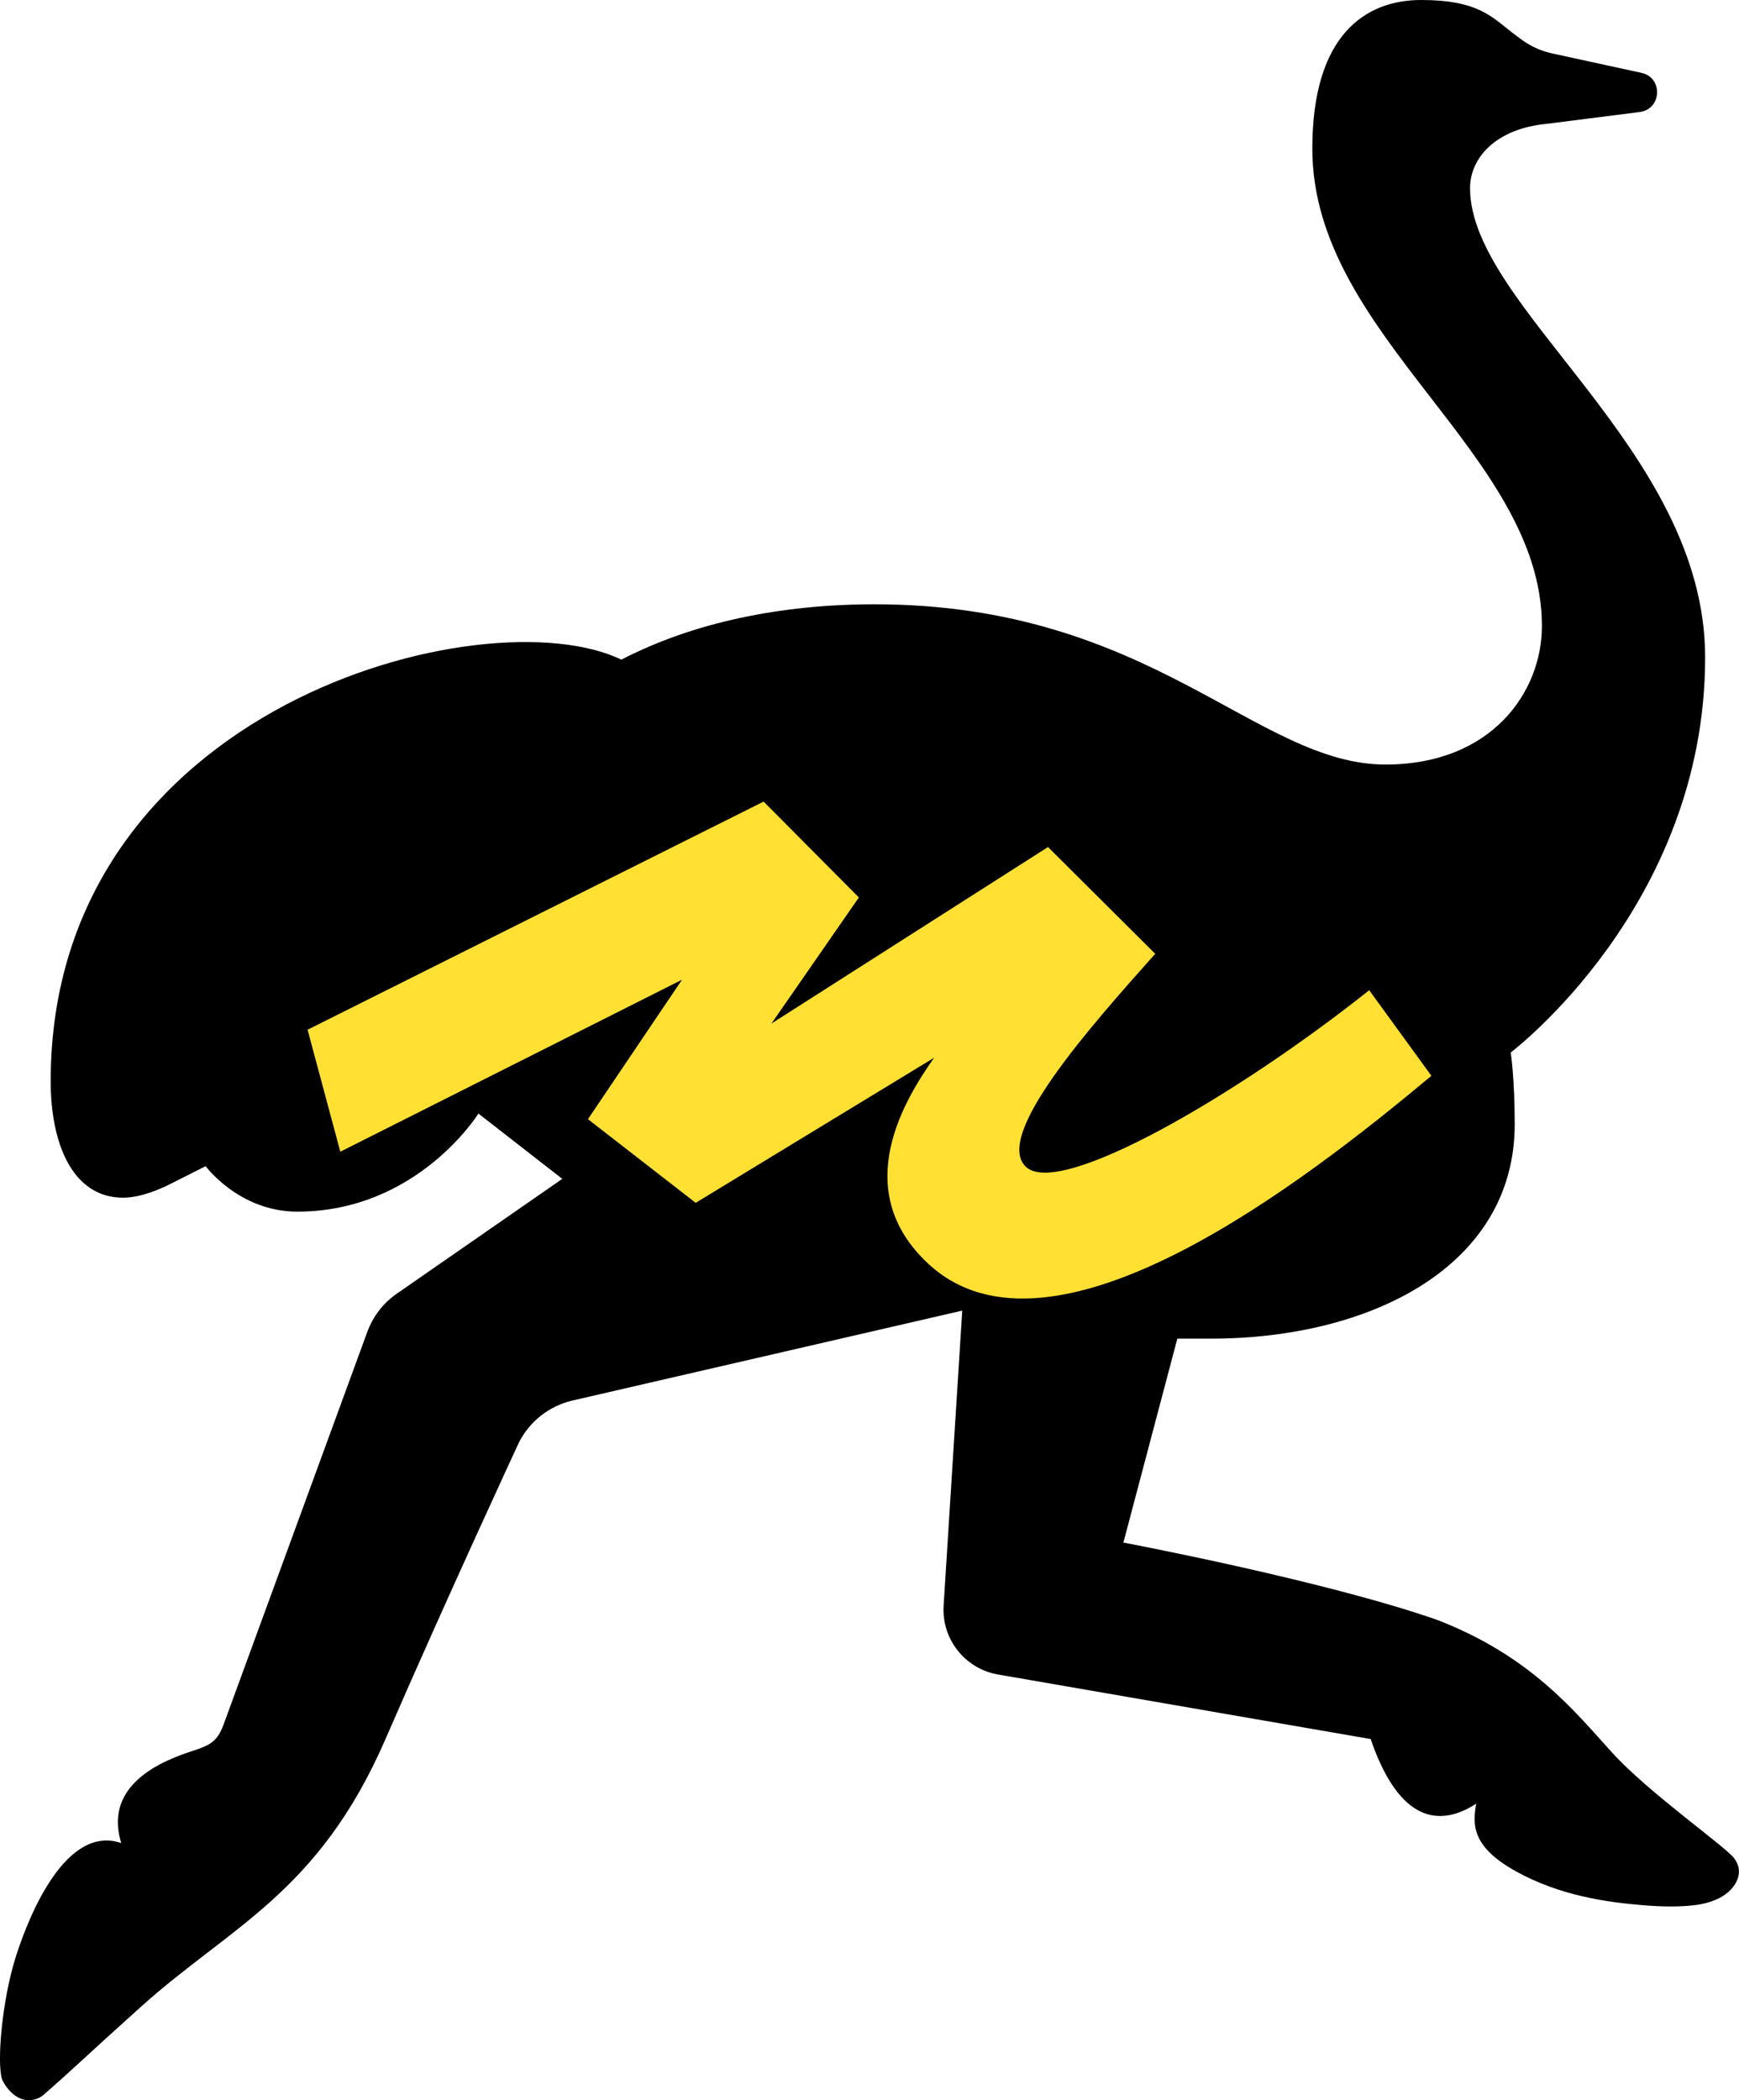
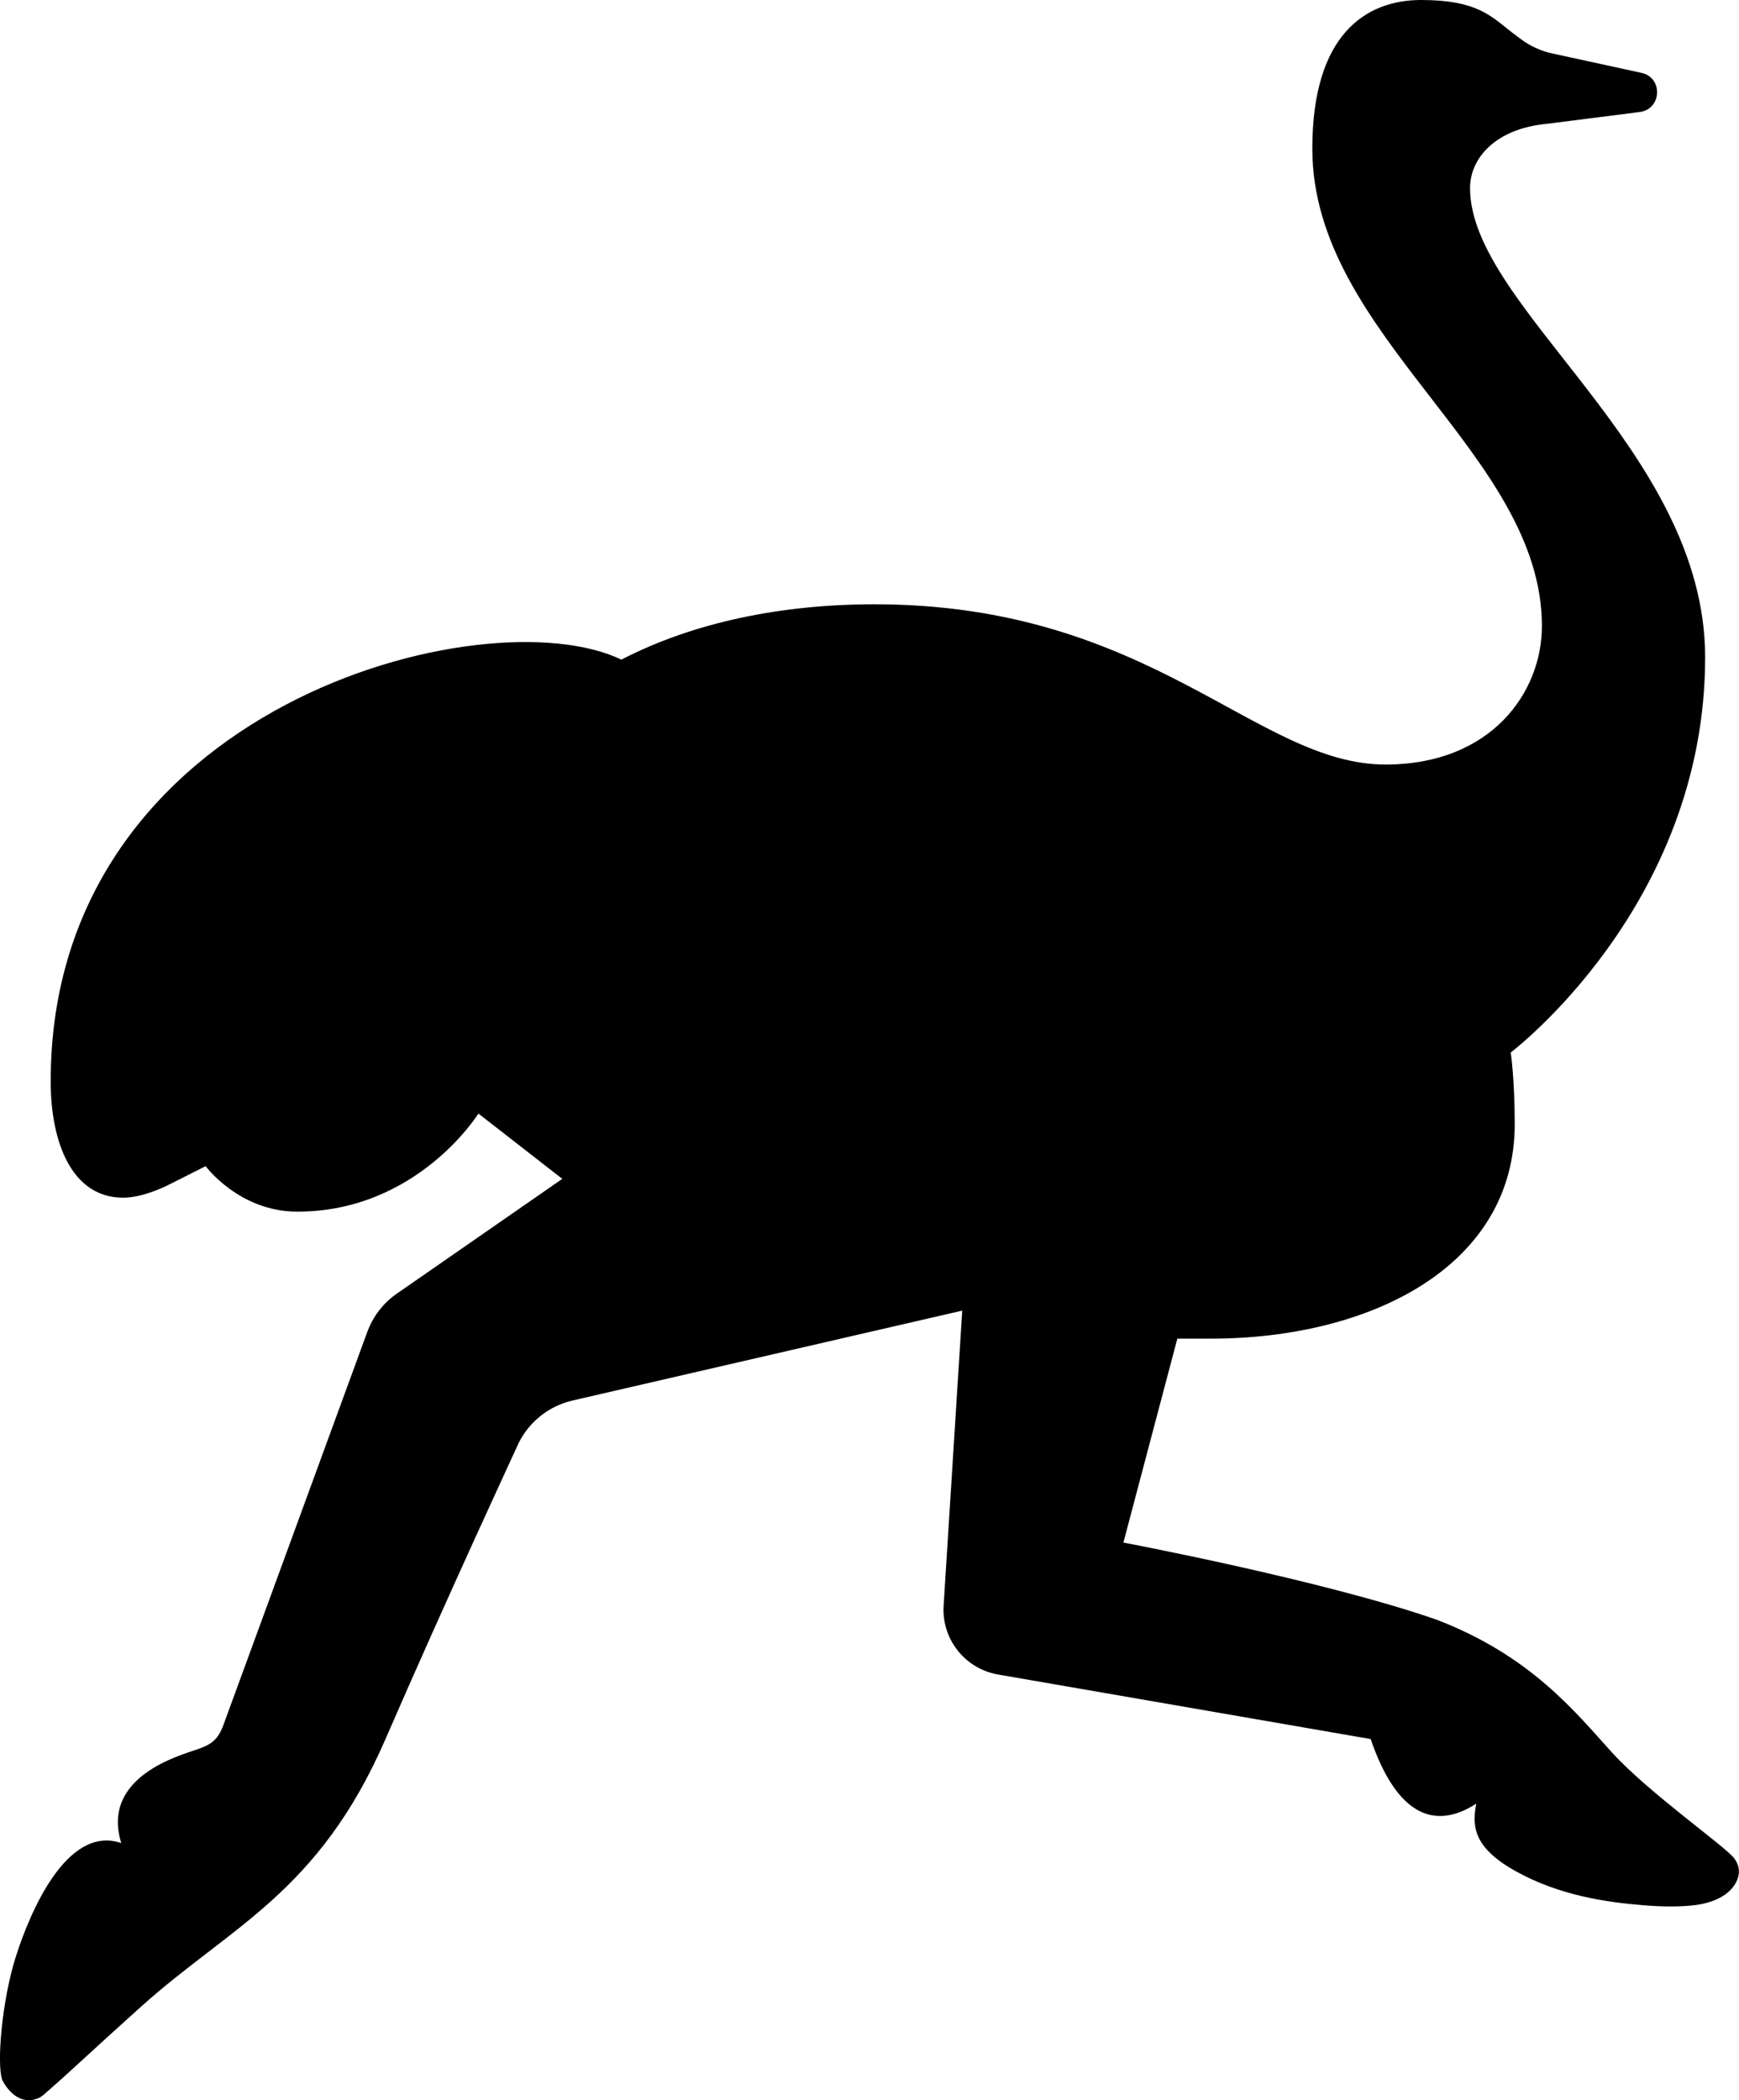
<svg xmlns="http://www.w3.org/2000/svg" xmlns:ns1="http://sodipodi.sourceforge.net/DTD/sodipodi-0.dtd" xmlns:ns2="http://www.inkscape.org/namespaces/inkscape" version="1.1" width="120.75" height="145.829" id="svg6" viewBox="0 0 120.75 145.829" ns1:docname="c6d8c3cd621b278992fae6bfc6a0a27e.cdr">
  <defs id="defs10" />
  <ns1:namedview id="namedview8" pagecolor="#000000" bordercolor="#666666" borderopacity="1.0" ns2:pageshadow="2" ns2:pageopacity="0.0" ns2:pagecheckerboard="0" />
  <path d="m 120.434,129.054 c -0.616,-0.839 -5.948,-4.55 -8.516,-7.381 -2.569,-2.831 -5.616,-6.679 -12.132,-9.195 -7.839,-2.738 -21.781,-5.367 -21.781,-5.367 l 3.745,-14.159 h 2.318 c 11.111,0 21.109,-5.03 21.109,-14.894 0,-3.169 -0.278,-4.976 -0.278,-4.976 0,0 13.5,-10.178 13.5,-27.436 0,-14.414 -16.324,-24.263 -16.324,-32.586 0,-2.075 1.767,-4.115 5.295,-4.458 l 6.482,-0.823 c 1.544,-0.196 1.641,-2.395 0.12,-2.721 l -6.198,-1.349 c -0.779,-0.169 -1.515,-0.506 -2.16,-0.986 l -0.632,-0.473 C 103.532,1.116 102.551,0 98.68,0 c -3.899,0 -7.557,2.455 -7.557,10.322 0,13.038 15.942,21.148 15.942,33.152 0,4.6 -3.517,9.613 -10.861,9.613 -8.995,0 -16.231,-11.127 -35.487,-11.127 -6.456,0 -12.572,1.253 -17.572,3.844 -9.345,-4.523 -39.626,3.135 -39.626,29.281 0,4.306 1.505,8.08 5.032,8.08 1.275,0 2.726,-0.675 3.232,-0.932 0.628,-0.315 2.497,-1.258 2.497,-1.258 0,0 2.323,3.158 6.363,3.158 8.347,0 12.577,-6.81 12.577,-6.81 l 5.823,4.534 -11.482,7.965 c -0.959,0.663 -1.684,1.611 -2.077,2.716 l -9.961,27.213 c -0.419,1.16 -0.954,1.405 -1.831,1.721 -1.194,0.419 -6.701,1.894 -5.272,6.505 -3.795,-1.301 -6.368,4.877 -7.322,7.893 -0.96,3.016 -1.341,7.431 -0.944,8.547 0,0 0.84,1.861 2.416,1.312 0.207,-0.07 0.381,-0.201 0.544,-0.348 2.171,-1.899 2.721,-2.488 6.679,-6.043 6.216,-5.59 12.327,-7.881 16.972,-18.578 4.203,-9.684 9.268,-20.599 9.268,-20.599 0.747,-1.476 2.11,-2.538 3.718,-2.913 l 27.064,-6.243 -1.293,20.479 c -0.147,2.308 1.456,4.36 3.729,4.78 l 25.924,4.491 c 1.799,5.253 4.406,6.374 7.329,4.486 -0.29,1.556 -0.224,3.054 2.785,4.714 3.009,1.66 6.205,2.123 8.767,2.335 1.499,0.126 2.72,0.115 3.691,-0.011 1.166,-0.153 2.404,-0.648 2.873,-1.726 0.18,-0.44 0.207,-0.958 -0.19,-1.496 z" style="fill:#000000;fill-rule:evenodd" id="path2" />
-   <path d="m 53.022,55.66 -31.665,15.841 2.273,8.471 23.727,-11.944 -6.532,9.684 7.481,5.809 16.552,-10.072 c -1.919,2.744 -5.986,9.091 -0.415,14.29 8.604,8.024 26.284,-5.802 34.948,-13.038 l -4.318,-5.944 c -9.144,7.279 -21.421,14.415 -23.809,12.287 -2.372,-2.112 4.471,-9.788 8.881,-14.737 l 0.072,-0.076 -7.447,-7.415 -19.202,12.255 6.069,-8.754 z" style="fill:#ffe033;fill-rule:evenodd" id="path4" />
</svg>